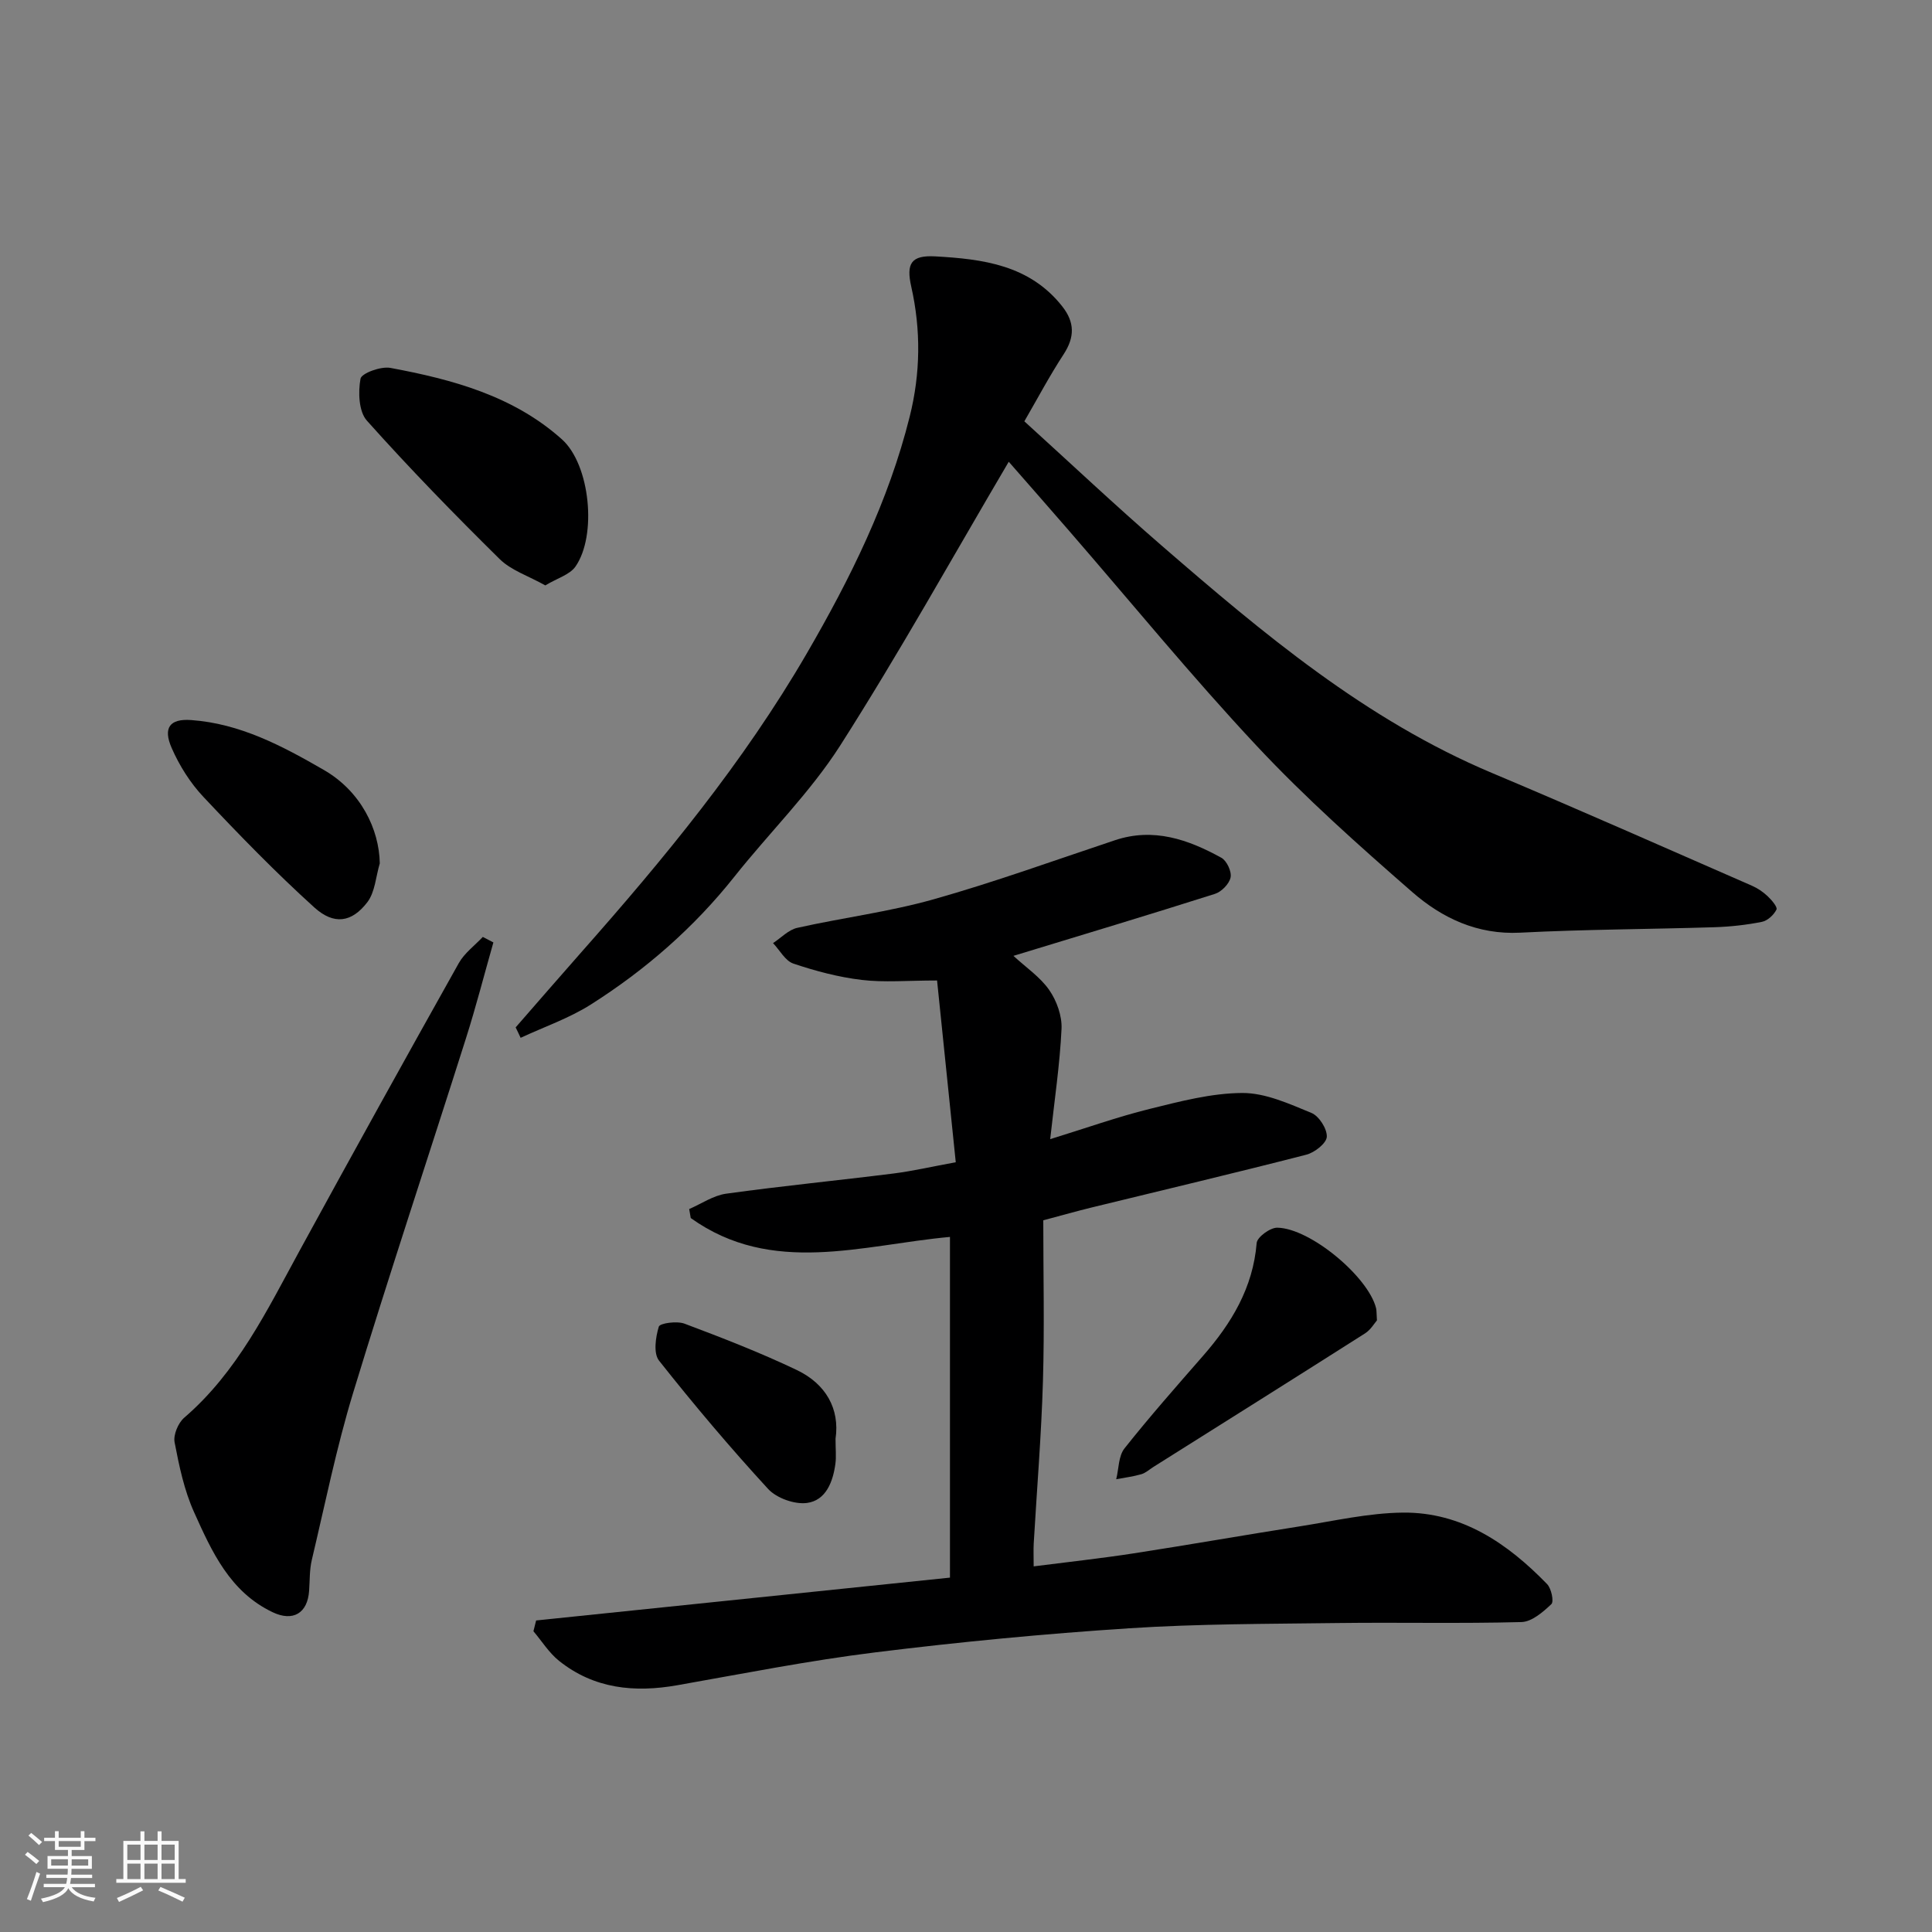
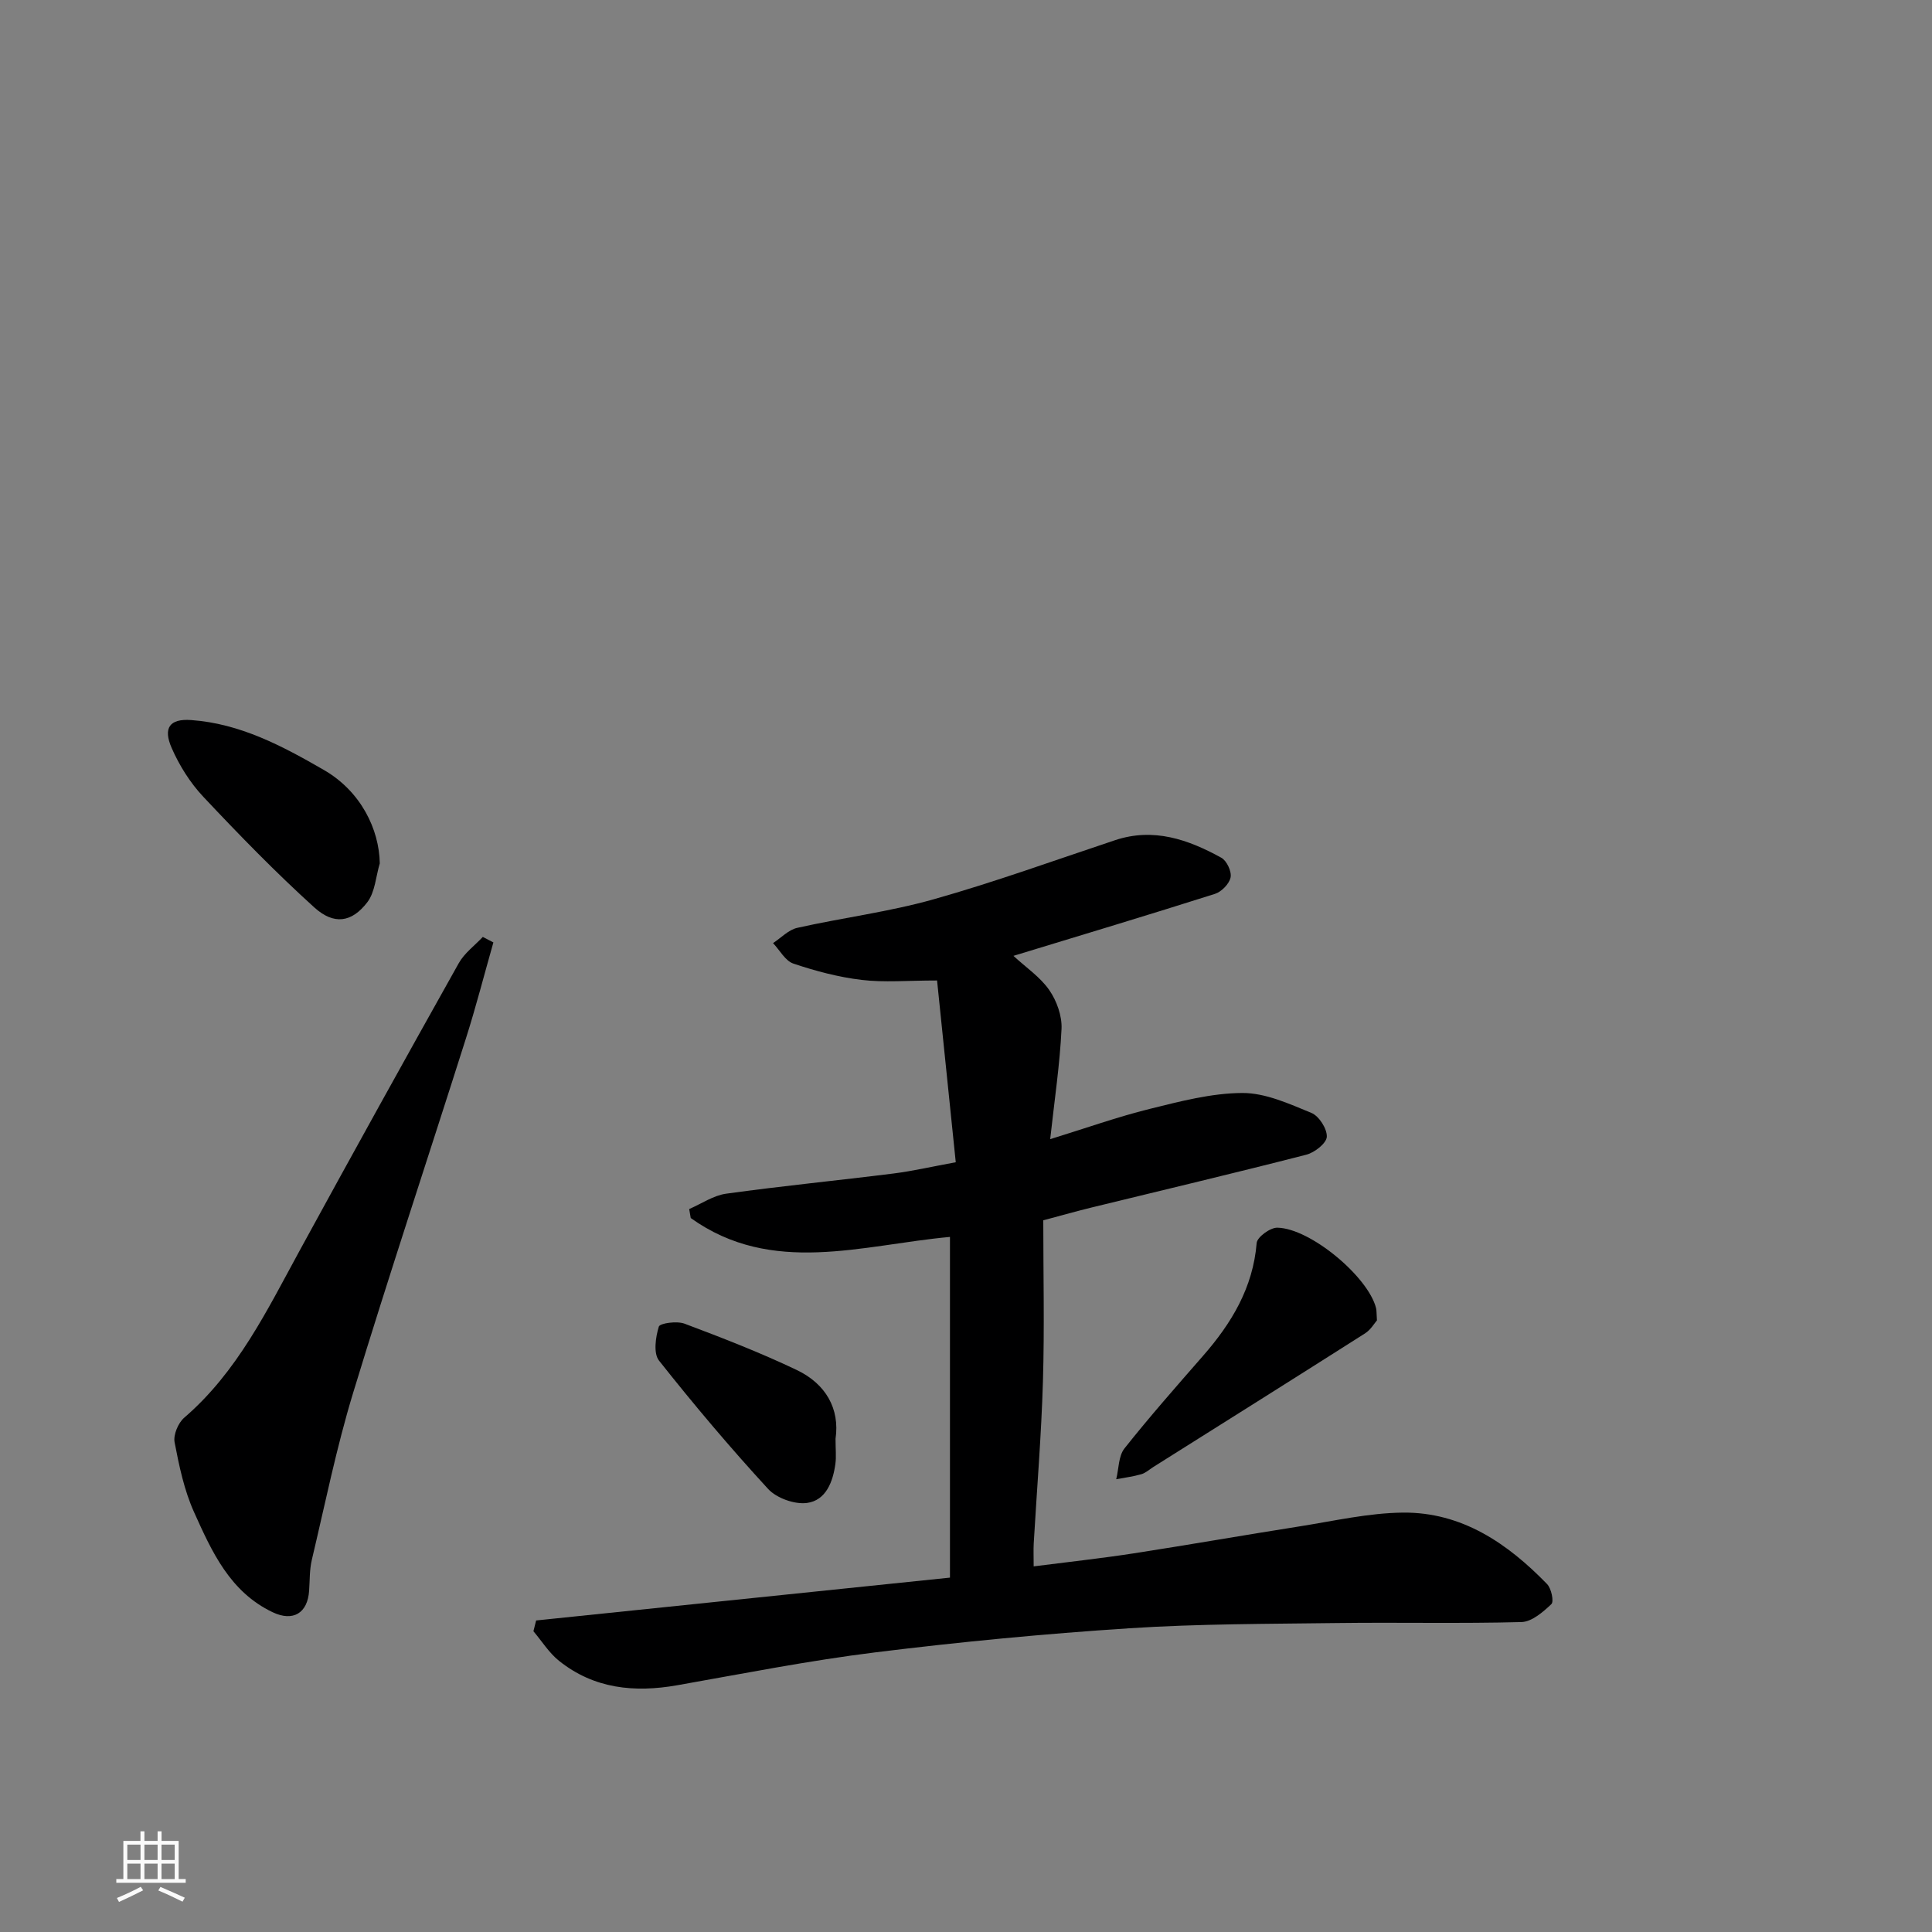
<svg xmlns="http://www.w3.org/2000/svg" enable-background="new 0 0 400 400" viewBox="0 0 400 400">
  <rect x="0" y="0" width="400" height="400" fill="#808080" stroke="none" />
-   <path d="m5.17 384 .55-.58c.85.61 1.65 1.24 2.4 1.87l-.59.64c-.83-.73-1.62-1.38-2.36-1.93m1.22 9.53-.82-.34c.71-1.76 1.37-3.64 1.98-5.63.24.13.5.25.76.36-.6 1.67-1.24 3.54-1.92 5.61m-.5-13.5.57-.54c.56.44 1.31 1.06 2.26 1.87l-.64.64c-.68-.66-1.41-1.32-2.19-1.97m3.25.46h2.24v-1.36h.77v1.36h4.57v-1.36h.76v1.36h2.28v.69h-2.28v1.84h-2.64v1.26h4.18v2.64h-4.21c0 .45-.02.86-.05 1.21h4.32v.69h-4.38c-.04.34-.1.75-.19 1.22h5.15v.69h-4.82c.87 1.19 2.51 1.92 4.93 2.19-.17.31-.3.57-.37.76-2.77-.49-4.52-1.41-5.26-2.76-.56 1.26-2.3 2.23-5.24 2.9-.12-.24-.26-.48-.43-.72 2.73-.55 4.38-1.34 4.96-2.38h-4.38v-.69h4.65c.1-.38.17-.79.21-1.22h-4.32v-.69h4.4c.03-.34.05-.75.05-1.21h-4.2v-2.64h4.23v-1.26h-2.69v-1.84h-2.24zm1.46 4.46v1.29h3.45c.01-.4.02-.57.01-.53v-.32-.45h-3.46zm1.55-2.59h4.57v-1.19h-4.57zm6.11 2.59h-3.42v.77c-.01.19-.01.37-.02.53h3.44z" fill="#fafafa" />
  <path d="m32.63 379.16h.82v1.98h3.54v7.89h1.46v.78h-14.37v-.78h1.46v-7.89h3.54v-1.98h.82v1.98h2.73zm-3.49 11.48.5.73c-1.61.82-3.28 1.63-5 2.41-.13-.27-.28-.55-.44-.82 1.75-.72 3.4-1.49 4.94-2.32m-2.78-5.55h2.73v-3.18h-2.73zm0 3.95h2.73v-3.2h-2.73zm3.54-3.95h2.73v-3.18h-2.73zm0 3.95h2.73v-3.2h-2.73zm7.89 4.68c-1.84-.92-3.51-1.7-5.02-2.32l.45-.73c1.89.8 3.57 1.55 5.04 2.23zm-1.62-11.81h-2.73v3.18h2.73zm-2.73 7.13h2.73v-3.2h-2.73z" fill="#fafafa" />
  <g fill="#000001">
    <path d="m111 335.5c28.45-2.94 56.9-5.89 85.68-8.87 0-23.31 0-46.71 0-70.54-18.2 1.66-36.85 8.13-53.67-3.91-.11-.62-.22-1.24-.32-1.86 2.54-1.1 5-2.81 7.65-3.18 11.52-1.6 23.11-2.73 34.65-4.18 3.98-.5 7.91-1.42 12.89-2.33-1.35-13.08-2.65-25.73-3.87-37.63-6.19 0-10.96.44-15.61-.12-4.79-.57-9.56-1.84-14.14-3.38-1.69-.57-2.82-2.78-4.21-4.24 1.67-1.09 3.2-2.76 5.02-3.16 9.37-2.1 18.97-3.3 28.19-5.9 12.67-3.57 25.08-8.08 37.58-12.24 8-2.67 15.17-.15 22.03 3.63 1.12.62 2.16 2.85 1.91 4.07-.27 1.33-1.88 2.98-3.25 3.41-13.73 4.36-27.53 8.51-41.71 12.83 2.6 2.4 5.53 4.37 7.41 7.07 1.55 2.23 2.67 5.36 2.55 8.03-.35 7.36-1.45 14.68-2.35 22.85 7.43-2.29 13.93-4.61 20.59-6.26 6.31-1.56 12.78-3.27 19.19-3.3 4.79-.02 9.71 2.24 14.31 4.13 1.57.65 3.26 3.29 3.18 4.94-.07 1.34-2.52 3.26-4.22 3.7-14.8 3.81-29.68 7.32-44.52 10.95-2.96.72-5.89 1.56-9.96 2.64 0 11.14.26 22.24-.07 33.32-.33 11.21-1.26 22.4-1.91 33.6-.07 1.29-.01 2.6-.01 4.73 7.25-.93 14.02-1.66 20.74-2.7 11.45-1.77 22.87-3.78 34.32-5.58 7.1-1.12 14.23-2.77 21.36-2.85 12.21-.13 21.69 6.36 29.88 14.8.88.91 1.45 3.62.88 4.15-1.73 1.64-4.05 3.65-6.18 3.71-12.65.34-25.32.04-37.98.2-14.43.19-28.89.15-43.28 1.09-17.53 1.14-35.05 2.82-52.49 4.98-13.75 1.7-27.37 4.4-41.03 6.81-8.89 1.57-17.25.74-24.5-5.06-2.07-1.66-3.54-4.06-5.29-6.12.18-.74.37-1.48.56-2.23z" />
-     <path d="m106.76 212.71c4.52-5.18 9.02-10.38 13.57-15.53 17.16-19.4 33.59-39.32 46.67-61.83 9.05-15.58 16.97-31.57 21.35-49.12 2.23-8.92 2.34-17.89.32-26.86-1.09-4.84-.03-6.56 4.96-6.29 9.85.55 19.55 1.77 26.31 10.37 2.59 3.29 2.58 6.36.28 9.89-2.94 4.5-5.46 9.27-8.14 13.89 9.57 8.69 18.8 17.39 28.37 25.68 21.06 18.24 42.35 36.15 68.46 47.13 18.02 7.58 35.88 15.51 53.79 23.33 1.18.52 2.32 1.28 3.25 2.16.83.78 2.1 2.26 1.85 2.78-.54 1.11-1.84 2.31-3.02 2.55-3.21.64-6.5 1-9.77 1.11-13.43.42-26.87.44-40.28 1.13-8.85.45-16.16-3.02-22.35-8.42-11.1-9.68-22.15-19.52-32.2-30.26-13.48-14.4-25.99-29.72-38.93-44.63-4.19-4.84-8.42-9.64-12.4-14.19-11.55 19.6-22.63 39.54-34.88 58.73-6.22 9.74-14.67 18.04-21.91 27.16-8.38 10.56-18.4 19.29-29.71 26.47-4.5 2.86-9.69 4.64-14.56 6.91-.33-.73-.68-1.44-1.03-2.16z" />
    <path d="m102.15 195.12c-1.89 6.63-3.6 13.32-5.69 19.89-7.76 24.48-15.88 48.84-23.36 73.4-3.45 11.33-5.8 23-8.54 34.54-.49 2.06-.41 4.25-.56 6.38-.31 4.69-3.34 6.47-7.56 4.46-8.84-4.21-12.59-12.55-16.26-20.71-2.04-4.52-3.09-9.55-4.03-14.46-.3-1.55.74-4.02 1.99-5.1 11.01-9.47 17.14-22.22 23.9-34.6 10.87-19.9 21.86-39.74 32.95-59.52 1.17-2.08 3.29-3.63 4.97-5.42.73.39 1.46.77 2.19 1.14z" />
-     <path d="m112.9 121.2c-3.51-1.97-7.08-3.11-9.46-5.46-9.42-9.29-18.67-18.79-27.48-28.65-1.69-1.89-1.83-5.9-1.32-8.68.21-1.14 4.22-2.61 6.19-2.24 12.85 2.39 25.46 5.79 35.51 14.79 5.85 5.24 7.3 19.93 2.79 26.36-1.18 1.67-3.74 2.38-6.23 3.88z" />
    <path d="m285.08 273.37c-.49.55-1.28 1.94-2.46 2.69-14.58 9.27-29.21 18.46-43.83 27.66-.82.52-1.59 1.24-2.49 1.5-1.69.49-3.46.71-5.2 1.04.54-2.16.46-4.8 1.71-6.38 5.2-6.56 10.75-12.85 16.26-19.16 5.91-6.76 10.35-14.1 11.11-23.37.1-1.22 2.8-3.2 4.27-3.17 6.84.11 18.85 10.18 20.45 16.66.12.48.08 1 .18 2.53z" />
    <path d="m78.63 178.75c-.82 2.72-.97 5.95-2.59 8.06-3.21 4.18-6.89 4.75-10.96 1.07-8.02-7.26-15.58-15.04-22.99-22.92-2.71-2.88-4.95-6.45-6.54-10.08-1.84-4.19-.42-6.12 4.02-5.8 10.13.72 18.84 5.34 27.48 10.33 7.66 4.42 11.46 12.27 11.58 19.34z" />
    <path d="m172.99 297.88c0 2.2.17 3.72-.03 5.19-.51 3.74-1.96 7.57-5.88 8.1-2.56.34-6.29-.99-8.05-2.9-7.86-8.55-15.37-17.45-22.58-26.56-1.2-1.51-.72-4.85-.05-7.04.22-.73 3.75-1.21 5.32-.62 7.85 2.95 15.69 5.99 23.25 9.6 6.01 2.87 8.93 8.03 8.02 14.23z" />
  </g>
</svg>